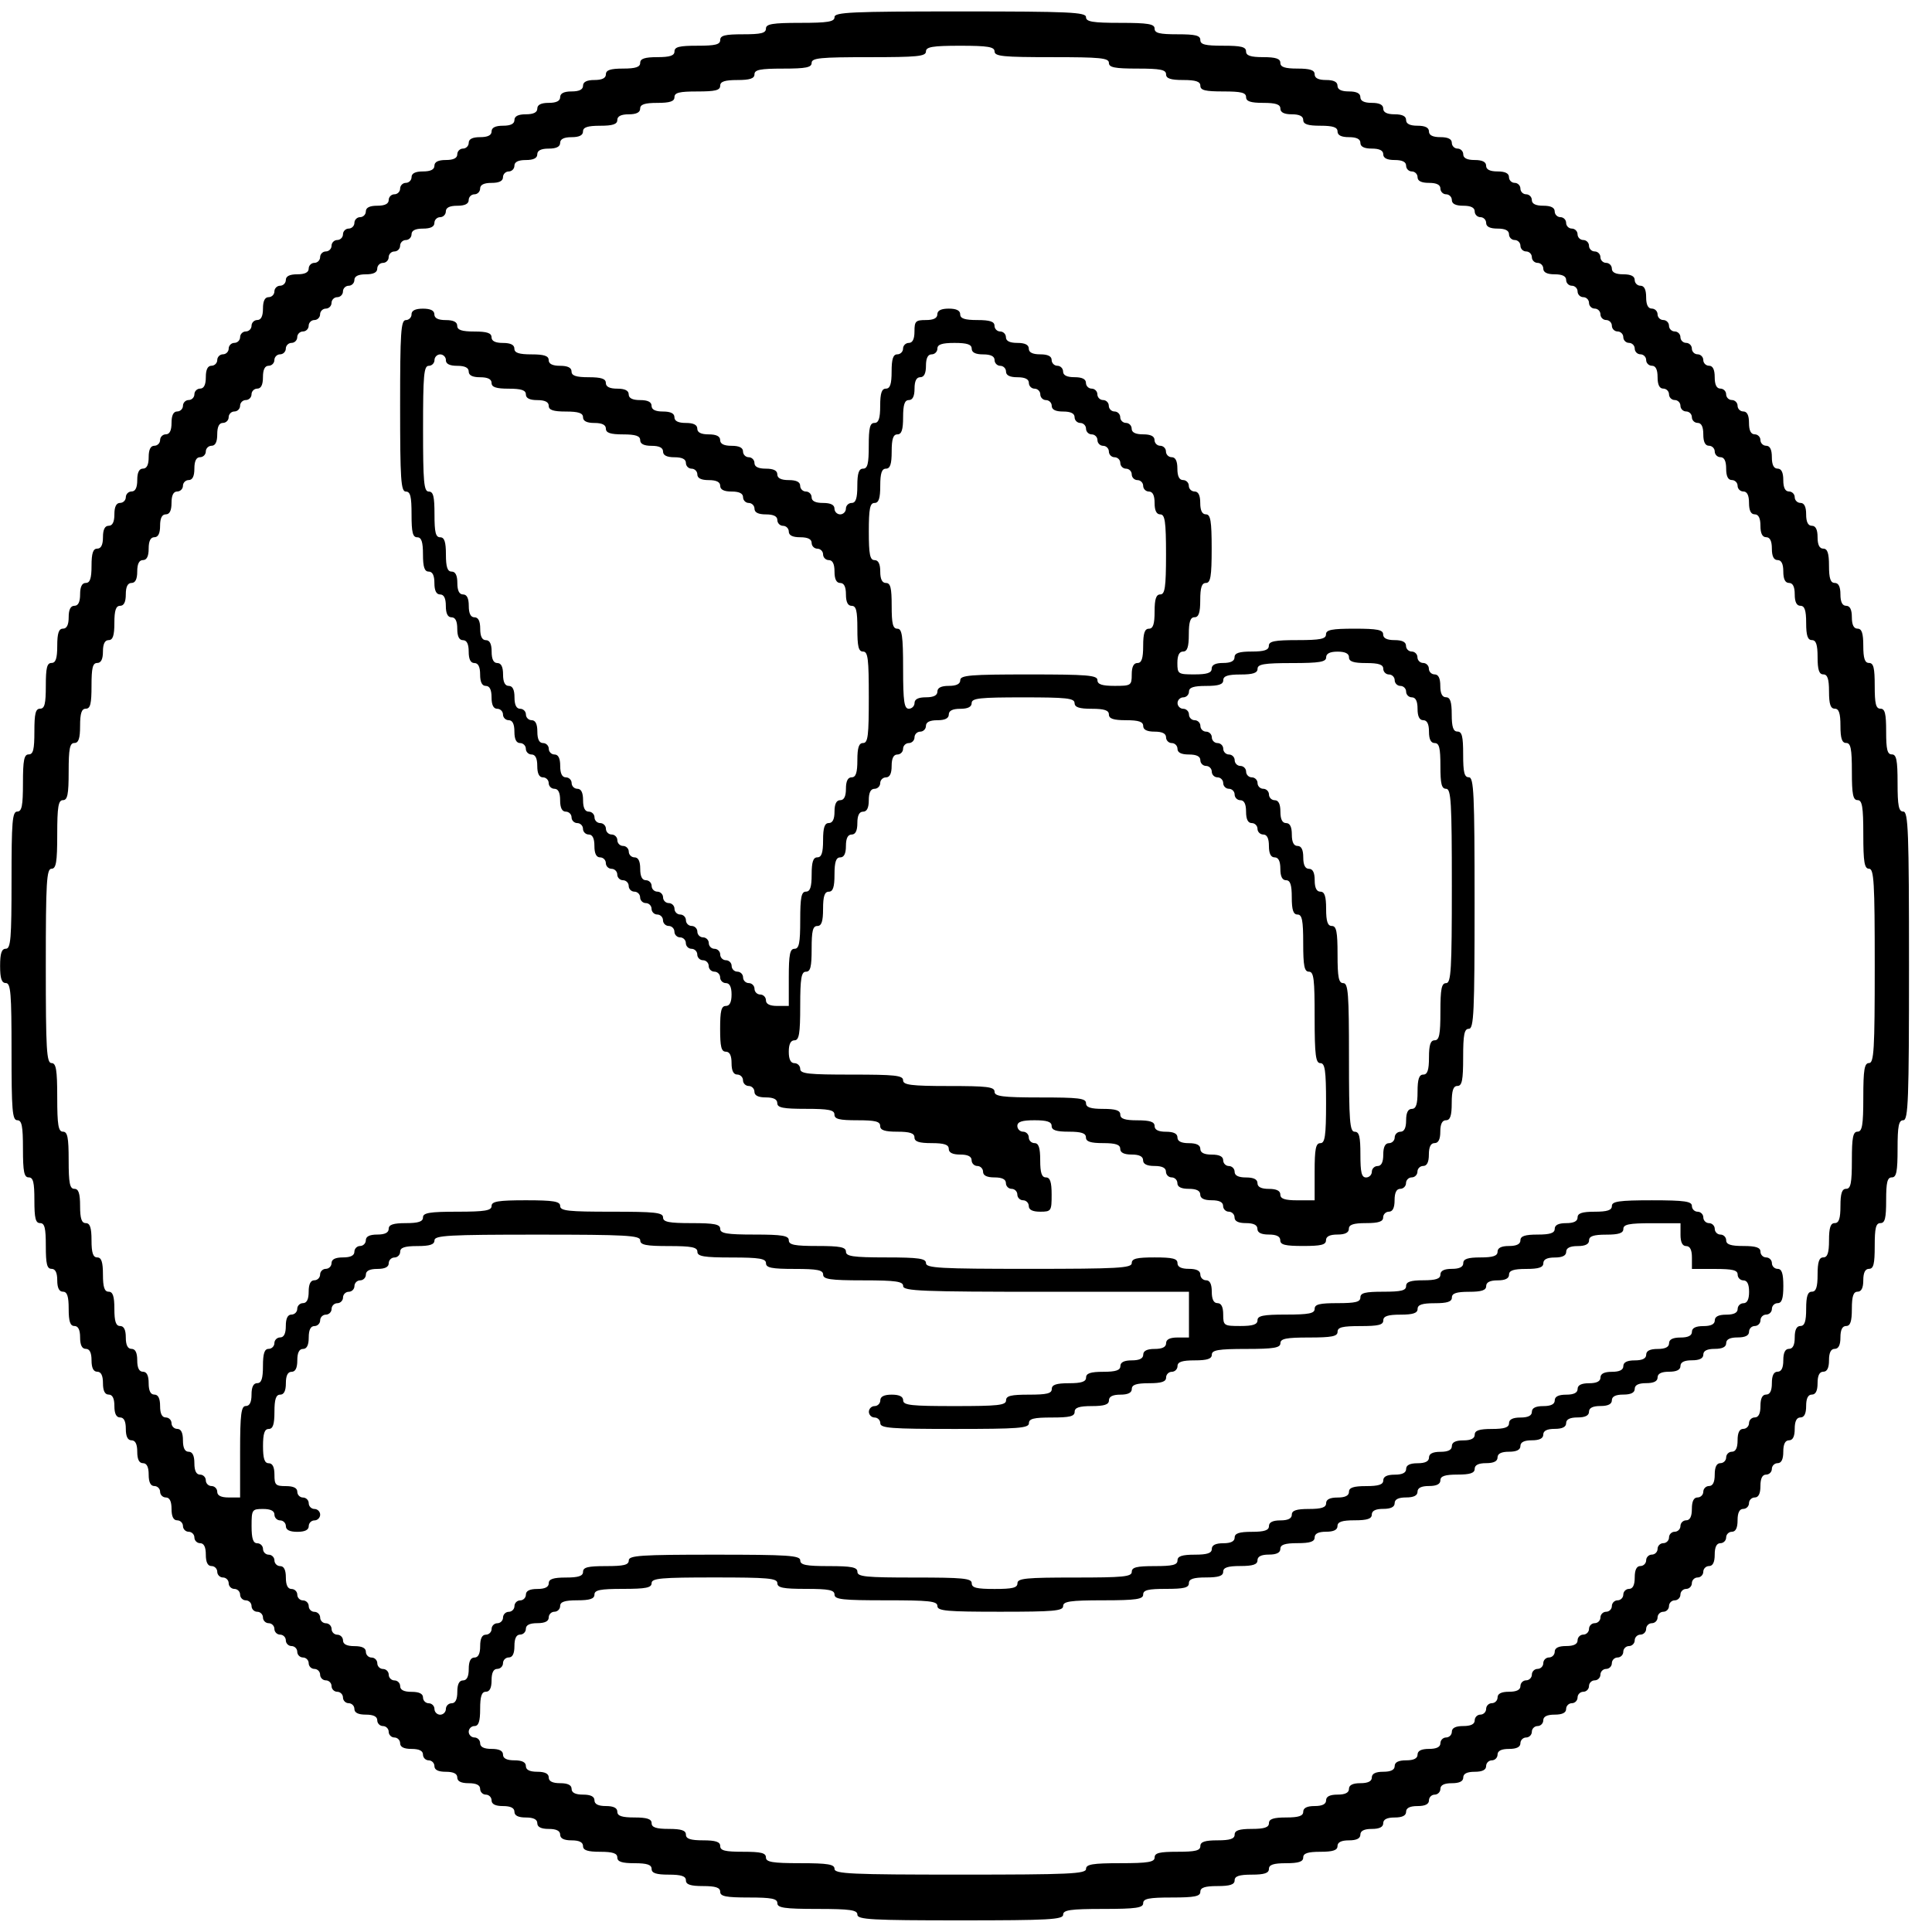
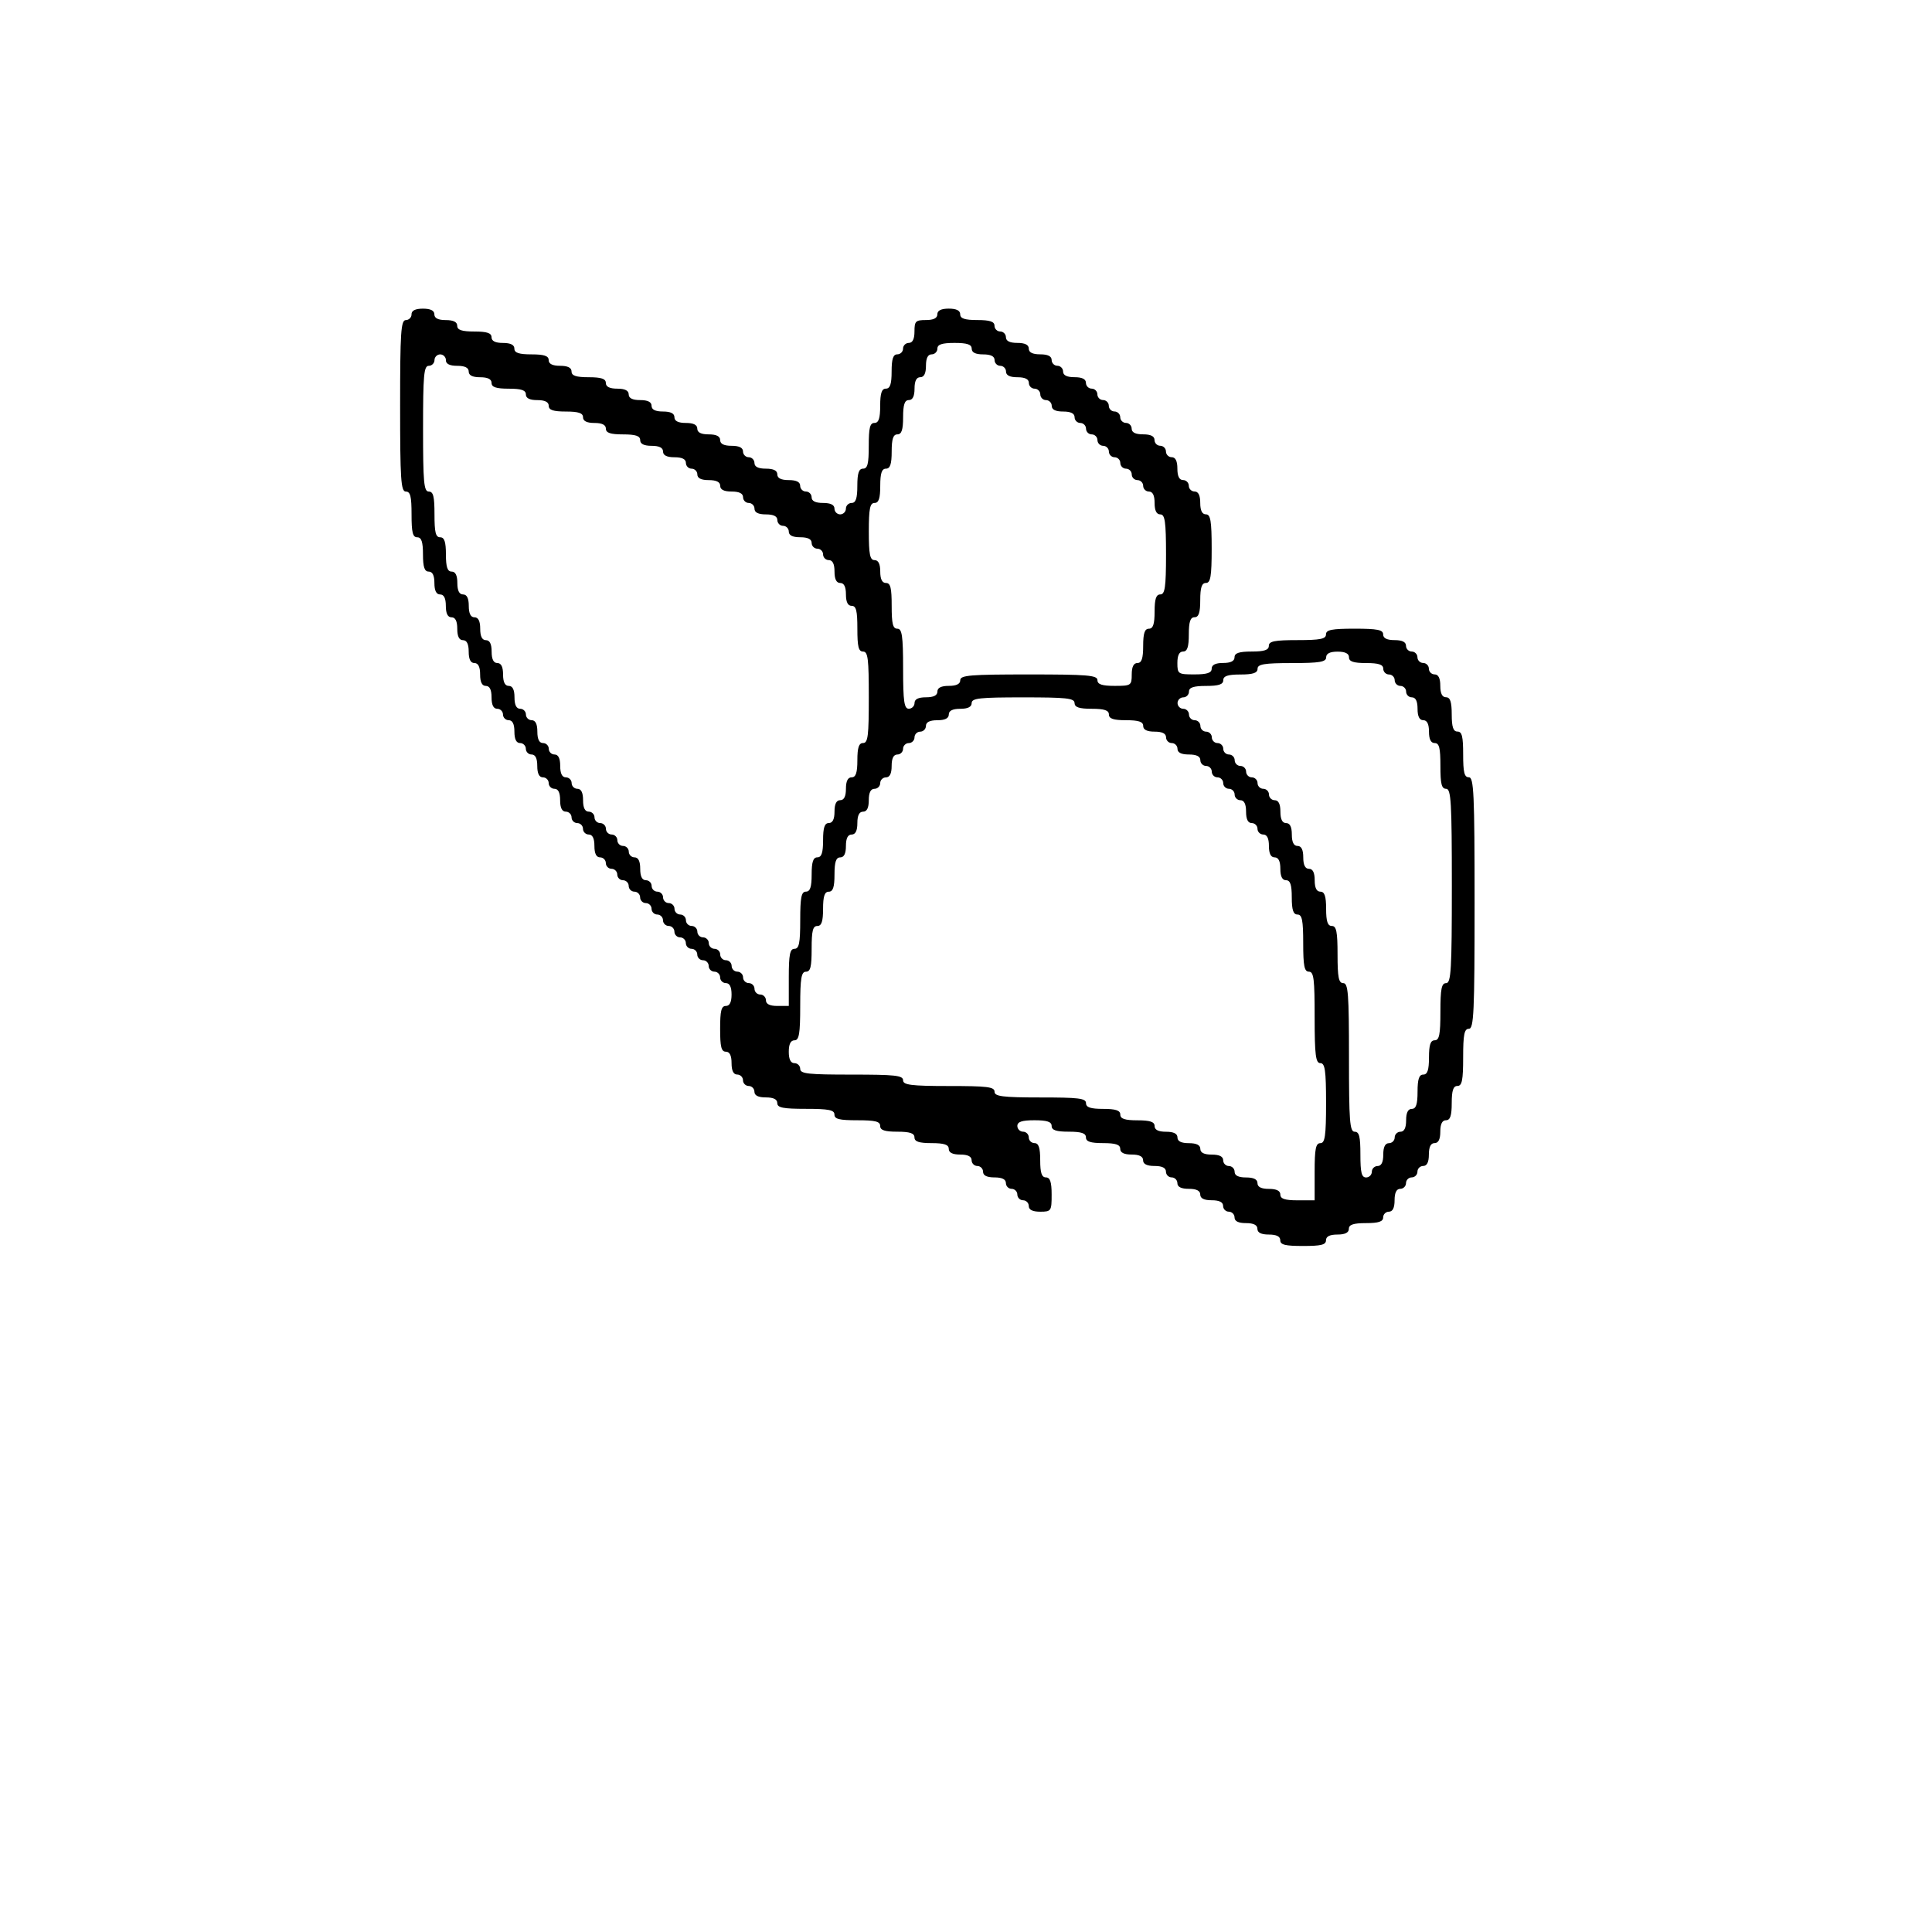
<svg xmlns="http://www.w3.org/2000/svg" version="1.0" width="507pt" height="507pt" viewBox="0 0 507 507" preserveAspectRatio="xMidYMid meet">
  <g transform="translate(0,507) scale(0.1,-0.1)" fill="#000000" stroke="none">
-     <path d="M2190 5025 c0 -12 -17 -15 -90 -15 -73 0 -90 -3 -90 -15 0 -12 -13 -15 -60 -15 -47 0 -60 -3 -60 -15 0 -12 -13 -15 -60 -15 -47 0 -60 -3 -60 -15 0 -11 -12 -15 -45 -15 -33 0 -45 -4 -45 -15 0 -11 -12 -15 -45 -15 -33 0 -45 -4 -45 -15 0 -10 -10 -15 -30 -15 -20 0 -30 -5 -30 -15 0 -10 -10 -15 -30 -15 -20 0 -30 -5 -30 -15 0 -10 -10 -15 -30 -15 -20 0 -30 -5 -30 -15 0 -10 -10 -15 -30 -15 -20 0 -30 -5 -30 -15 0 -10 -10 -15 -30 -15 -20 0 -30 -5 -30 -15 0 -10 -10 -15 -30 -15 -20 0 -30 -5 -30 -15 0 -8 -7 -15 -15 -15 -8 0 -15 -7 -15 -15 0 -10 -10 -15 -30 -15 -20 0 -30 -5 -30 -15 0 -10 -10 -15 -30 -15 -20 0 -30 -5 -30 -15 0 -8 -7 -15 -15 -15 -8 0 -15 -7 -15 -15 0 -8 -7 -15 -15 -15 -8 0 -15 -7 -15 -15 0 -10 -10 -15 -30 -15 -20 0 -30 -5 -30 -15 0 -8 -7 -15 -15 -15 -8 0 -15 -7 -15 -15 0 -8 -7 -15 -15 -15 -8 0 -15 -7 -15 -15 0 -8 -7 -15 -15 -15 -8 0 -15 -7 -15 -15 0 -8 -7 -15 -15 -15 -8 0 -15 -7 -15 -15 0 -8 -7 -15 -15 -15 -8 0 -15 -7 -15 -15 0 -10 -10 -15 -30 -15 -20 0 -30 -5 -30 -15 0 -8 -7 -15 -15 -15 -8 0 -15 -7 -15 -15 0 -8 -7 -15 -15 -15 -10 0 -15 -10 -15 -30 0 -20 -5 -30 -15 -30 -8 0 -15 -7 -15 -15 0 -8 -7 -15 -15 -15 -8 0 -15 -7 -15 -15 0 -8 -7 -15 -15 -15 -8 0 -15 -7 -15 -15 0 -8 -7 -15 -15 -15 -8 0 -15 -7 -15 -15 0 -8 -7 -15 -15 -15 -10 0 -15 -10 -15 -30 0 -20 -5 -30 -15 -30 -8 0 -15 -7 -15 -15 0 -8 -7 -15 -15 -15 -8 0 -15 -7 -15 -15 0 -8 -7 -15 -15 -15 -10 0 -15 -10 -15 -30 0 -20 -5 -30 -15 -30 -8 0 -15 -7 -15 -15 0 -8 -7 -15 -15 -15 -10 0 -15 -10 -15 -30 0 -20 -5 -30 -15 -30 -10 0 -15 -10 -15 -30 0 -20 -5 -30 -15 -30 -8 0 -15 -7 -15 -15 0 -8 -7 -15 -15 -15 -10 0 -15 -10 -15 -30 0 -20 -5 -30 -15 -30 -10 0 -15 -10 -15 -30 0 -20 -5 -30 -15 -30 -11 0 -15 -12 -15 -45 0 -33 -4 -45 -15 -45 -10 0 -15 -10 -15 -30 0 -20 -5 -30 -15 -30 -10 0 -15 -10 -15 -30 0 -20 -5 -30 -15 -30 -11 0 -15 -12 -15 -45 0 -33 -4 -45 -15 -45 -12 0 -15 -13 -15 -60 0 -47 -3 -60 -15 -60 -12 0 -15 -13 -15 -60 0 -47 -3 -60 -15 -60 -12 0 -15 -15 -15 -75 0 -60 -3 -75 -15 -75 -13 0 -15 -27 -15 -180 0 -153 -2 -180 -15 -180 -11 0 -15 -12 -15 -45 0 -33 4 -45 15 -45 13 0 15 -27 15 -180 0 -153 2 -180 15 -180 12 0 15 -15 15 -75 0 -60 3 -75 15 -75 12 0 15 -13 15 -60 0 -47 3 -60 15 -60 12 0 15 -13 15 -60 0 -47 3 -60 15 -60 10 0 15 -10 15 -30 0 -20 5 -30 15 -30 11 0 15 -12 15 -45 0 -33 4 -45 15 -45 10 0 15 -10 15 -30 0 -20 5 -30 15 -30 10 0 15 -10 15 -30 0 -20 5 -30 15 -30 10 0 15 -10 15 -30 0 -20 5 -30 15 -30 10 0 15 -10 15 -30 0 -20 5 -30 15 -30 10 0 15 -10 15 -30 0 -20 5 -30 15 -30 10 0 15 -10 15 -30 0 -20 5 -30 15 -30 10 0 15 -10 15 -30 0 -20 5 -30 15 -30 8 0 15 -7 15 -15 0 -8 7 -15 15 -15 10 0 15 -10 15 -30 0 -20 5 -30 15 -30 8 0 15 -7 15 -15 0 -8 7 -15 15 -15 8 0 15 -7 15 -15 0 -8 7 -15 15 -15 10 0 15 -10 15 -30 0 -20 5 -30 15 -30 8 0 15 -7 15 -15 0 -8 7 -15 15 -15 8 0 15 -7 15 -15 0 -8 7 -15 15 -15 8 0 15 -7 15 -15 0 -8 7 -15 15 -15 8 0 15 -7 15 -15 0 -8 7 -15 15 -15 8 0 15 -7 15 -15 0 -8 7 -15 15 -15 8 0 15 -7 15 -15 0 -8 7 -15 15 -15 8 0 15 -7 15 -15 0 -8 7 -15 15 -15 8 0 15 -7 15 -15 0 -8 7 -15 15 -15 8 0 15 -7 15 -15 0 -8 7 -15 15 -15 8 0 15 -7 15 -15 0 -8 7 -15 15 -15 8 0 15 -7 15 -15 0 -8 7 -15 15 -15 8 0 15 -7 15 -15 0 -8 7 -15 15 -15 8 0 15 -7 15 -15 0 -10 10 -15 30 -15 20 0 30 -5 30 -15 0 -8 7 -15 15 -15 8 0 15 -7 15 -15 0 -8 7 -15 15 -15 8 0 15 -7 15 -15 0 -10 10 -15 30 -15 20 0 30 -5 30 -15 0 -8 7 -15 15 -15 8 0 15 -7 15 -15 0 -10 10 -15 30 -15 20 0 30 -5 30 -15 0 -10 10 -15 30 -15 20 0 30 -5 30 -15 0 -8 7 -15 15 -15 8 0 15 -7 15 -15 0 -10 10 -15 30 -15 20 0 30 -5 30 -15 0 -10 10 -15 30 -15 20 0 30 -5 30 -15 0 -10 10 -15 30 -15 20 0 30 -5 30 -15 0 -10 10 -15 30 -15 20 0 30 -5 30 -15 0 -11 12 -15 45 -15 33 0 45 -4 45 -15 0 -11 12 -15 45 -15 33 0 45 -4 45 -15 0 -11 12 -15 45 -15 33 0 45 -4 45 -15 0 -11 12 -15 45 -15 33 0 45 -4 45 -15 0 -12 15 -15 75 -15 60 0 75 -3 75 -15 0 -12 18 -15 105 -15 87 0 105 -3 105 -15 0 -13 37 -15 270 -15 233 0 270 2 270 15 0 12 18 15 105 15 87 0 105 3 105 15 0 12 15 15 75 15 60 0 75 3 75 15 0 11 12 15 45 15 33 0 45 4 45 15 0 11 12 15 45 15 33 0 45 4 45 15 0 11 12 15 45 15 33 0 45 4 45 15 0 11 12 15 45 15 33 0 45 4 45 15 0 10 10 15 30 15 20 0 30 5 30 15 0 10 10 15 30 15 20 0 30 5 30 15 0 10 10 15 30 15 20 0 30 5 30 15 0 10 10 15 30 15 20 0 30 5 30 15 0 8 7 15 15 15 8 0 15 7 15 15 0 10 10 15 30 15 20 0 30 5 30 15 0 10 10 15 30 15 20 0 30 5 30 15 0 8 7 15 15 15 8 0 15 7 15 15 0 10 10 15 30 15 20 0 30 5 30 15 0 8 7 15 15 15 8 0 15 7 15 15 0 8 7 15 15 15 8 0 15 7 15 15 0 10 10 15 30 15 20 0 30 5 30 15 0 8 7 15 15 15 8 0 15 7 15 15 0 8 7 15 15 15 8 0 15 7 15 15 0 8 7 15 15 15 8 0 15 7 15 15 0 8 7 15 15 15 8 0 15 7 15 15 0 8 7 15 15 15 8 0 15 7 15 15 0 8 7 15 15 15 8 0 15 7 15 15 0 8 7 15 15 15 8 0 15 7 15 15 0 8 7 15 15 15 8 0 15 7 15 15 0 8 7 15 15 15 8 0 15 7 15 15 0 8 7 15 15 15 8 0 15 7 15 15 0 8 7 15 15 15 8 0 15 7 15 15 0 8 7 15 15 15 8 0 15 7 15 15 0 8 7 15 15 15 10 0 15 10 15 30 0 20 5 30 15 30 8 0 15 7 15 15 0 8 7 15 15 15 10 0 15 10 15 30 0 20 5 30 15 30 8 0 15 7 15 15 0 8 7 15 15 15 10 0 15 10 15 30 0 20 5 30 15 30 8 0 15 7 15 15 0 8 7 15 15 15 10 0 15 10 15 30 0 20 5 30 15 30 10 0 15 10 15 30 0 20 5 30 15 30 10 0 15 10 15 30 0 20 5 30 15 30 10 0 15 10 15 30 0 20 5 30 15 30 10 0 15 10 15 30 0 20 5 30 15 30 10 0 15 10 15 30 0 20 5 30 15 30 11 0 15 12 15 45 0 33 4 45 15 45 10 0 15 10 15 30 0 20 5 30 15 30 12 0 15 13 15 60 0 47 3 60 15 60 12 0 15 13 15 60 0 47 3 60 15 60 12 0 15 15 15 75 0 60 3 75 15 75 13 0 15 52 15 405 0 353 -2 405 -15 405 -12 0 -15 15 -15 75 0 60 -3 75 -15 75 -12 0 -15 13 -15 60 0 47 -3 60 -15 60 -12 0 -15 13 -15 60 0 47 -3 60 -15 60 -11 0 -15 12 -15 45 0 33 -4 45 -15 45 -10 0 -15 10 -15 30 0 20 -5 30 -15 30 -10 0 -15 10 -15 30 0 20 -5 30 -15 30 -11 0 -15 12 -15 45 0 33 -4 45 -15 45 -10 0 -15 10 -15 30 0 20 -5 30 -15 30 -10 0 -15 10 -15 30 0 20 -5 30 -15 30 -8 0 -15 7 -15 15 0 8 -7 15 -15 15 -10 0 -15 10 -15 30 0 20 -5 30 -15 30 -10 0 -15 10 -15 30 0 20 -5 30 -15 30 -8 0 -15 7 -15 15 0 8 -7 15 -15 15 -10 0 -15 10 -15 30 0 20 -5 30 -15 30 -8 0 -15 7 -15 15 0 8 -7 15 -15 15 -8 0 -15 7 -15 15 0 8 -7 15 -15 15 -10 0 -15 10 -15 30 0 20 -5 30 -15 30 -8 0 -15 7 -15 15 0 8 -7 15 -15 15 -8 0 -15 7 -15 15 0 8 -7 15 -15 15 -8 0 -15 7 -15 15 0 8 -7 15 -15 15 -8 0 -15 7 -15 15 0 8 -7 15 -15 15 -8 0 -15 7 -15 15 0 8 -7 15 -15 15 -10 0 -15 10 -15 30 0 20 -5 30 -15 30 -8 0 -15 7 -15 15 0 10 -10 15 -30 15 -20 0 -30 5 -30 15 0 8 -7 15 -15 15 -8 0 -15 7 -15 15 0 8 -7 15 -15 15 -8 0 -15 7 -15 15 0 8 -7 15 -15 15 -8 0 -15 7 -15 15 0 8 -7 15 -15 15 -8 0 -15 7 -15 15 0 8 -7 15 -15 15 -8 0 -15 7 -15 15 0 10 -10 15 -30 15 -20 0 -30 5 -30 15 0 8 -7 15 -15 15 -8 0 -15 7 -15 15 0 8 -7 15 -15 15 -8 0 -15 7 -15 15 0 10 -10 15 -30 15 -20 0 -30 5 -30 15 0 10 -10 15 -30 15 -20 0 -30 5 -30 15 0 8 -7 15 -15 15 -8 0 -15 7 -15 15 0 10 -10 15 -30 15 -20 0 -30 5 -30 15 0 10 -10 15 -30 15 -20 0 -30 5 -30 15 0 10 -10 15 -30 15 -20 0 -30 5 -30 15 0 10 -10 15 -30 15 -20 0 -30 5 -30 15 0 10 -10 15 -30 15 -20 0 -30 5 -30 15 0 10 -10 15 -30 15 -20 0 -30 5 -30 15 0 11 -12 15 -45 15 -33 0 -45 4 -45 15 0 11 -12 15 -45 15 -33 0 -45 4 -45 15 0 12 -13 15 -60 15 -47 0 -60 3 -60 15 0 12 -13 15 -60 15 -47 0 -60 3 -60 15 0 12 -17 15 -90 15 -73 0 -90 3 -90 15 0 13 -43 15 -330 15 -287 0 -330 -2 -330 -15z m420 -90 c0 -13 23 -15 150 -15 127 0 150 -2 150 -15 0 -12 15 -15 75 -15 60 0 75 -3 75 -15 0 -11 12 -15 45 -15 33 0 45 -4 45 -15 0 -12 13 -15 60 -15 47 0 60 -3 60 -15 0 -11 12 -15 45 -15 33 0 45 -4 45 -15 0 -10 10 -15 30 -15 20 0 30 -5 30 -15 0 -11 12 -15 45 -15 33 0 45 -4 45 -15 0 -10 10 -15 30 -15 20 0 30 -5 30 -15 0 -10 10 -15 30 -15 20 0 30 -5 30 -15 0 -10 10 -15 30 -15 20 0 30 -5 30 -15 0 -8 7 -15 15 -15 8 0 15 -7 15 -15 0 -10 10 -15 30 -15 20 0 30 -5 30 -15 0 -8 7 -15 15 -15 8 0 15 -7 15 -15 0 -10 10 -15 30 -15 20 0 30 -5 30 -15 0 -8 7 -15 15 -15 8 0 15 -7 15 -15 0 -10 10 -15 30 -15 20 0 30 -5 30 -15 0 -8 7 -15 15 -15 8 0 15 -7 15 -15 0 -8 7 -15 15 -15 8 0 15 -7 15 -15 0 -8 7 -15 15 -15 8 0 15 -7 15 -15 0 -10 10 -15 30 -15 20 0 30 -5 30 -15 0 -8 7 -15 15 -15 8 0 15 -7 15 -15 0 -8 7 -15 15 -15 8 0 15 -7 15 -15 0 -8 7 -15 15 -15 8 0 15 -7 15 -15 0 -8 7 -15 15 -15 8 0 15 -7 15 -15 0 -8 7 -15 15 -15 8 0 15 -7 15 -15 0 -8 7 -15 15 -15 8 0 15 -7 15 -15 0 -8 7 -15 15 -15 8 0 15 -7 15 -15 0 -8 7 -15 15 -15 10 0 15 -10 15 -30 0 -20 5 -30 15 -30 8 0 15 -7 15 -15 0 -8 7 -15 15 -15 8 0 15 -7 15 -15 0 -8 7 -15 15 -15 8 0 15 -7 15 -15 0 -8 7 -15 15 -15 10 0 15 -10 15 -30 0 -20 5 -30 15 -30 8 0 15 -7 15 -15 0 -8 7 -15 15 -15 10 0 15 -10 15 -30 0 -20 5 -30 15 -30 8 0 15 -7 15 -15 0 -8 7 -15 15 -15 10 0 15 -10 15 -30 0 -20 5 -30 15 -30 10 0 15 -10 15 -30 0 -20 5 -30 15 -30 10 0 15 -10 15 -30 0 -20 5 -30 15 -30 10 0 15 -10 15 -30 0 -20 5 -30 15 -30 10 0 15 -10 15 -30 0 -20 5 -30 15 -30 11 0 15 -12 15 -45 0 -33 4 -45 15 -45 11 0 15 -12 15 -45 0 -33 4 -45 15 -45 11 0 15 -12 15 -45 0 -33 4 -45 15 -45 11 0 15 -12 15 -45 0 -33 4 -45 15 -45 12 0 15 -15 15 -75 0 -60 3 -75 15 -75 12 0 15 -17 15 -90 0 -73 3 -90 15 -90 13 0 15 -35 15 -255 0 -220 -2 -255 -15 -255 -12 0 -15 -17 -15 -90 0 -73 -3 -90 -15 -90 -12 0 -15 -15 -15 -75 0 -60 -3 -75 -15 -75 -11 0 -15 -12 -15 -45 0 -33 -4 -45 -15 -45 -11 0 -15 -12 -15 -45 0 -33 -4 -45 -15 -45 -11 0 -15 -12 -15 -45 0 -33 -4 -45 -15 -45 -11 0 -15 -12 -15 -45 0 -33 -4 -45 -15 -45 -10 0 -15 -10 -15 -30 0 -20 -5 -30 -15 -30 -10 0 -15 -10 -15 -30 0 -20 -5 -30 -15 -30 -10 0 -15 -10 -15 -30 0 -20 -5 -30 -15 -30 -10 0 -15 -10 -15 -30 0 -20 -5 -30 -15 -30 -8 0 -15 -7 -15 -15 0 -8 -7 -15 -15 -15 -10 0 -15 -10 -15 -30 0 -20 -5 -30 -15 -30 -8 0 -15 -7 -15 -15 0 -8 -7 -15 -15 -15 -10 0 -15 -10 -15 -30 0 -20 -5 -30 -15 -30 -8 0 -15 -7 -15 -15 0 -8 -7 -15 -15 -15 -10 0 -15 -10 -15 -30 0 -20 -5 -30 -15 -30 -8 0 -15 -7 -15 -15 0 -8 -7 -15 -15 -15 -8 0 -15 -7 -15 -15 0 -8 -7 -15 -15 -15 -8 0 -15 -7 -15 -15 0 -8 -7 -15 -15 -15 -8 0 -15 -7 -15 -15 0 -8 -7 -15 -15 -15 -10 0 -15 -10 -15 -30 0 -20 -5 -30 -15 -30 -8 0 -15 -7 -15 -15 0 -8 -7 -15 -15 -15 -8 0 -15 -7 -15 -15 0 -8 -7 -15 -15 -15 -8 0 -15 -7 -15 -15 0 -8 -7 -15 -15 -15 -8 0 -15 -7 -15 -15 0 -8 -7 -15 -15 -15 -8 0 -15 -7 -15 -15 0 -10 -10 -15 -30 -15 -20 0 -30 -5 -30 -15 0 -8 -7 -15 -15 -15 -8 0 -15 -7 -15 -15 0 -8 -7 -15 -15 -15 -8 0 -15 -7 -15 -15 0 -8 -7 -15 -15 -15 -8 0 -15 -7 -15 -15 0 -10 -10 -15 -30 -15 -20 0 -30 -5 -30 -15 0 -8 -7 -15 -15 -15 -8 0 -15 -7 -15 -15 0 -8 -7 -15 -15 -15 -8 0 -15 -7 -15 -15 0 -10 -10 -15 -30 -15 -20 0 -30 -5 -30 -15 0 -8 -7 -15 -15 -15 -8 0 -15 -7 -15 -15 0 -10 -10 -15 -30 -15 -20 0 -30 -5 -30 -15 0 -10 -10 -15 -30 -15 -20 0 -30 -5 -30 -15 0 -10 -10 -15 -30 -15 -20 0 -30 -5 -30 -15 0 -10 -10 -15 -30 -15 -20 0 -30 -5 -30 -15 0 -10 -10 -15 -30 -15 -20 0 -30 -5 -30 -15 0 -10 -10 -15 -30 -15 -20 0 -30 -5 -30 -15 0 -11 -12 -15 -45 -15 -33 0 -45 -4 -45 -15 0 -11 -12 -15 -45 -15 -33 0 -45 -4 -45 -15 0 -11 -12 -15 -45 -15 -33 0 -45 -4 -45 -15 0 -12 -13 -15 -60 -15 -47 0 -60 -3 -60 -15 0 -12 -17 -15 -90 -15 -73 0 -90 -3 -90 -15 0 -13 -43 -15 -330 -15 -287 0 -330 2 -330 15 0 12 -17 15 -90 15 -73 0 -90 3 -90 15 0 12 -13 15 -60 15 -47 0 -60 3 -60 15 0 11 -12 15 -45 15 -33 0 -45 4 -45 15 0 11 -12 15 -45 15 -33 0 -45 4 -45 15 0 11 -12 15 -45 15 -33 0 -45 4 -45 15 0 10 -10 15 -30 15 -20 0 -30 5 -30 15 0 10 -10 15 -30 15 -20 0 -30 5 -30 15 0 10 -10 15 -30 15 -20 0 -30 5 -30 15 0 10 -10 15 -30 15 -20 0 -30 5 -30 15 0 10 -10 15 -30 15 -20 0 -30 5 -30 15 0 10 -10 15 -30 15 -20 0 -30 5 -30 15 0 8 -7 15 -15 15 -8 0 -15 7 -15 15 0 8 7 15 15 15 11 0 15 12 15 45 0 33 4 45 15 45 10 0 15 10 15 30 0 20 5 30 15 30 8 0 15 7 15 15 0 8 7 15 15 15 10 0 15 10 15 30 0 20 5 30 15 30 8 0 15 7 15 15 0 10 10 15 30 15 20 0 30 5 30 15 0 8 7 15 15 15 8 0 15 7 15 15 0 11 12 15 45 15 33 0 45 4 45 15 0 12 15 15 75 15 60 0 75 3 75 15 0 13 25 15 165 15 140 0 165 -2 165 -15 0 -12 15 -15 75 -15 60 0 75 -3 75 -15 0 -13 22 -15 135 -15 113 0 135 -2 135 -15 0 -13 25 -15 165 -15 140 0 165 2 165 15 0 12 18 15 105 15 87 0 105 3 105 15 0 12 13 15 60 15 47 0 60 3 60 15 0 11 12 15 45 15 33 0 45 4 45 15 0 11 12 15 45 15 33 0 45 4 45 15 0 10 10 15 30 15 20 0 30 5 30 15 0 11 12 15 45 15 33 0 45 4 45 15 0 10 10 15 30 15 20 0 30 5 30 15 0 11 12 15 45 15 33 0 45 4 45 15 0 10 10 15 30 15 20 0 30 5 30 15 0 10 10 15 30 15 20 0 30 5 30 15 0 10 10 15 30 15 20 0 30 5 30 15 0 11 12 15 45 15 33 0 45 4 45 15 0 10 10 15 30 15 20 0 30 5 30 15 0 10 10 15 30 15 20 0 30 5 30 15 0 10 10 15 30 15 20 0 30 5 30 15 0 10 10 15 30 15 20 0 30 5 30 15 0 10 10 15 30 15 20 0 30 5 30 15 0 10 10 15 30 15 20 0 30 5 30 15 0 10 10 15 30 15 20 0 30 5 30 15 0 10 10 15 30 15 20 0 30 5 30 15 0 10 10 15 30 15 20 0 30 5 30 15 0 10 10 15 30 15 20 0 30 5 30 15 0 10 10 15 30 15 20 0 30 5 30 15 0 10 10 15 30 15 20 0 30 5 30 15 0 8 7 15 15 15 8 0 15 7 15 15 0 8 7 15 15 15 8 0 15 7 15 15 0 8 7 15 15 15 11 0 15 12 15 45 0 33 -4 45 -15 45 -8 0 -15 7 -15 15 0 8 -7 15 -15 15 -8 0 -15 7 -15 15 0 11 -12 15 -45 15 -33 0 -45 4 -45 15 0 8 -7 15 -15 15 -8 0 -15 7 -15 15 0 8 -7 15 -15 15 -8 0 -15 7 -15 15 0 8 -7 15 -15 15 -8 0 -15 7 -15 15 0 12 -18 15 -105 15 -87 0 -105 -3 -105 -15 0 -11 -12 -15 -45 -15 -33 0 -45 -4 -45 -15 0 -10 -10 -15 -30 -15 -20 0 -30 -5 -30 -15 0 -11 -12 -15 -45 -15 -33 0 -45 -4 -45 -15 0 -10 -10 -15 -30 -15 -20 0 -30 -5 -30 -15 0 -11 -12 -15 -45 -15 -33 0 -45 -4 -45 -15 0 -10 -10 -15 -30 -15 -20 0 -30 -5 -30 -15 0 -11 -12 -15 -45 -15 -33 0 -45 -4 -45 -15 0 -12 -13 -15 -60 -15 -47 0 -60 -3 -60 -15 0 -12 -13 -15 -60 -15 -47 0 -60 -3 -60 -15 0 -12 -15 -15 -75 -15 -60 0 -75 -3 -75 -15 0 -11 -12 -15 -45 -15 -43 0 -45 1 -45 30 0 20 -5 30 -15 30 -10 0 -15 10 -15 30 0 20 -5 30 -15 30 -8 0 -15 7 -15 15 0 10 -10 15 -30 15 -20 0 -30 5 -30 15 0 12 -13 15 -60 15 -47 0 -60 -3 -60 -15 0 -13 -37 -15 -270 -15 -233 0 -270 2 -270 15 0 12 -18 15 -105 15 -87 0 -105 3 -105 15 0 12 -15 15 -75 15 -60 0 -75 3 -75 15 0 12 -17 15 -90 15 -73 0 -90 3 -90 15 0 12 -15 15 -75 15 -60 0 -75 3 -75 15 0 13 -22 15 -135 15 -113 0 -135 2 -135 15 0 12 -17 15 -90 15 -73 0 -90 -3 -90 -15 0 -12 -17 -15 -90 -15 -73 0 -90 -3 -90 -15 0 -11 -12 -15 -45 -15 -33 0 -45 -4 -45 -15 0 -10 -10 -15 -30 -15 -20 0 -30 -5 -30 -15 0 -8 -7 -15 -15 -15 -8 0 -15 -7 -15 -15 0 -10 -10 -15 -30 -15 -20 0 -30 -5 -30 -15 0 -8 -7 -15 -15 -15 -8 0 -15 -7 -15 -15 0 -8 -7 -15 -15 -15 -10 0 -15 -10 -15 -30 0 -20 -5 -30 -15 -30 -8 0 -15 -7 -15 -15 0 -8 -7 -15 -15 -15 -10 0 -15 -10 -15 -30 0 -20 -5 -30 -15 -30 -8 0 -15 -7 -15 -15 0 -8 -7 -15 -15 -15 -11 0 -15 -12 -15 -45 0 -33 -4 -45 -15 -45 -10 0 -15 -10 -15 -30 0 -20 -5 -30 -15 -30 -12 0 -15 -20 -15 -120 l0 -120 -30 0 c-20 0 -30 5 -30 15 0 8 -7 15 -15 15 -8 0 -15 7 -15 15 0 8 -7 15 -15 15 -10 0 -15 10 -15 30 0 20 -5 30 -15 30 -10 0 -15 10 -15 30 0 20 -5 30 -15 30 -8 0 -15 7 -15 15 0 8 -7 15 -15 15 -10 0 -15 10 -15 30 0 20 -5 30 -15 30 -10 0 -15 10 -15 30 0 20 -5 30 -15 30 -10 0 -15 10 -15 30 0 20 -5 30 -15 30 -10 0 -15 10 -15 30 0 20 -5 30 -15 30 -11 0 -15 12 -15 45 0 33 -4 45 -15 45 -11 0 -15 12 -15 45 0 33 -4 45 -15 45 -11 0 -15 12 -15 45 0 33 -4 45 -15 45 -11 0 -15 12 -15 45 0 33 -4 45 -15 45 -12 0 -15 15 -15 75 0 60 -3 75 -15 75 -12 0 -15 17 -15 90 0 73 -3 90 -15 90 -13 0 -15 35 -15 255 0 220 2 255 15 255 12 0 15 17 15 90 0 73 3 90 15 90 12 0 15 15 15 75 0 60 3 75 15 75 11 0 15 12 15 45 0 33 4 45 15 45 12 0 15 13 15 60 0 47 3 60 15 60 10 0 15 10 15 30 0 20 5 30 15 30 11 0 15 12 15 45 0 33 4 45 15 45 10 0 15 10 15 30 0 20 5 30 15 30 10 0 15 10 15 30 0 20 5 30 15 30 10 0 15 10 15 30 0 20 5 30 15 30 10 0 15 10 15 30 0 20 5 30 15 30 10 0 15 10 15 30 0 20 5 30 15 30 8 0 15 7 15 15 0 8 7 15 15 15 10 0 15 10 15 30 0 20 5 30 15 30 8 0 15 7 15 15 0 8 7 15 15 15 10 0 15 10 15 30 0 20 5 30 15 30 8 0 15 7 15 15 0 8 7 15 15 15 8 0 15 7 15 15 0 8 7 15 15 15 8 0 15 7 15 15 0 8 7 15 15 15 10 0 15 10 15 30 0 20 5 30 15 30 8 0 15 7 15 15 0 8 7 15 15 15 8 0 15 7 15 15 0 8 7 15 15 15 8 0 15 7 15 15 0 8 7 15 15 15 8 0 15 7 15 15 0 8 7 15 15 15 8 0 15 7 15 15 0 8 7 15 15 15 8 0 15 7 15 15 0 8 7 15 15 15 8 0 15 7 15 15 0 8 7 15 15 15 8 0 15 7 15 15 0 10 10 15 30 15 20 0 30 5 30 15 0 8 7 15 15 15 8 0 15 7 15 15 0 8 7 15 15 15 8 0 15 7 15 15 0 8 7 15 15 15 8 0 15 7 15 15 0 10 10 15 30 15 20 0 30 5 30 15 0 8 7 15 15 15 8 0 15 7 15 15 0 10 10 15 30 15 20 0 30 5 30 15 0 8 7 15 15 15 8 0 15 7 15 15 0 10 10 15 30 15 20 0 30 5 30 15 0 8 7 15 15 15 8 0 15 7 15 15 0 10 10 15 30 15 20 0 30 5 30 15 0 10 10 15 30 15 20 0 30 5 30 15 0 10 10 15 30 15 20 0 30 5 30 15 0 11 12 15 45 15 33 0 45 4 45 15 0 10 10 15 30 15 20 0 30 5 30 15 0 11 12 15 45 15 33 0 45 4 45 15 0 12 13 15 60 15 47 0 60 3 60 15 0 11 12 15 45 15 33 0 45 4 45 15 0 12 15 15 75 15 60 0 75 3 75 15 0 13 23 15 150 15 127 0 150 2 150 15 0 12 17 15 90 15 73 0 90 -3 90 -15z m1800 -3105 c0 -20 5 -30 15 -30 10 0 15 -10 15 -30 l0 -30 60 0 c47 0 60 -3 60 -15 0 -8 7 -15 15 -15 10 0 15 -10 15 -30 0 -20 -5 -30 -15 -30 -8 0 -15 -7 -15 -15 0 -10 -10 -15 -30 -15 -20 0 -30 -5 -30 -15 0 -10 -10 -15 -30 -15 -20 0 -30 -5 -30 -15 0 -10 -10 -15 -30 -15 -20 0 -30 -5 -30 -15 0 -10 -10 -15 -30 -15 -20 0 -30 -5 -30 -15 0 -10 -10 -15 -30 -15 -20 0 -30 -5 -30 -15 0 -10 -10 -15 -30 -15 -20 0 -30 -5 -30 -15 0 -10 -10 -15 -30 -15 -20 0 -30 -5 -30 -15 0 -10 -10 -15 -30 -15 -20 0 -30 -5 -30 -15 0 -10 -10 -15 -30 -15 -20 0 -30 -5 -30 -15 0 -10 -10 -15 -30 -15 -20 0 -30 -5 -30 -15 0 -11 -12 -15 -45 -15 -33 0 -45 -4 -45 -15 0 -10 -10 -15 -30 -15 -20 0 -30 -5 -30 -15 0 -10 -10 -15 -30 -15 -20 0 -30 -5 -30 -15 0 -10 -10 -15 -30 -15 -20 0 -30 -5 -30 -15 0 -10 -10 -15 -30 -15 -20 0 -30 -5 -30 -15 0 -11 -12 -15 -45 -15 -33 0 -45 -4 -45 -15 0 -10 -10 -15 -30 -15 -20 0 -30 -5 -30 -15 0 -11 -12 -15 -45 -15 -33 0 -45 -4 -45 -15 0 -10 -10 -15 -30 -15 -20 0 -30 -5 -30 -15 0 -11 -12 -15 -45 -15 -33 0 -45 -4 -45 -15 0 -10 -10 -15 -30 -15 -20 0 -30 -5 -30 -15 0 -11 -12 -15 -45 -15 -33 0 -45 -4 -45 -15 0 -12 -13 -15 -60 -15 -47 0 -60 -3 -60 -15 0 -13 -23 -15 -150 -15 -127 0 -150 -2 -150 -15 0 -12 -13 -15 -60 -15 -47 0 -60 3 -60 15 0 13 -23 15 -150 15 -127 0 -150 2 -150 15 0 12 -15 15 -75 15 -60 0 -75 3 -75 15 0 13 -32 15 -225 15 -193 0 -225 -2 -225 -15 0 -12 -13 -15 -60 -15 -47 0 -60 -3 -60 -15 0 -11 -12 -15 -45 -15 -33 0 -45 -4 -45 -15 0 -10 -10 -15 -30 -15 -20 0 -30 -5 -30 -15 0 -8 -7 -15 -15 -15 -8 0 -15 -7 -15 -15 0 -8 -7 -15 -15 -15 -8 0 -15 -7 -15 -15 0 -8 -7 -15 -15 -15 -8 0 -15 -7 -15 -15 0 -8 -7 -15 -15 -15 -10 0 -15 -10 -15 -30 0 -20 -5 -30 -15 -30 -10 0 -15 -10 -15 -30 0 -20 -5 -30 -15 -30 -10 0 -15 -10 -15 -30 0 -20 -5 -30 -15 -30 -8 0 -15 -7 -15 -15 0 -8 -7 -15 -15 -15 -8 0 -15 7 -15 15 0 8 -7 15 -15 15 -8 0 -15 7 -15 15 0 10 -10 15 -30 15 -20 0 -30 5 -30 15 0 8 -7 15 -15 15 -8 0 -15 7 -15 15 0 8 -7 15 -15 15 -8 0 -15 7 -15 15 0 8 -7 15 -15 15 -8 0 -15 7 -15 15 0 10 -10 15 -30 15 -20 0 -30 5 -30 15 0 8 -7 15 -15 15 -8 0 -15 7 -15 15 0 8 -7 15 -15 15 -8 0 -15 7 -15 15 0 8 -7 15 -15 15 -8 0 -15 7 -15 15 0 8 -7 15 -15 15 -8 0 -15 7 -15 15 0 8 -7 15 -15 15 -10 0 -15 10 -15 30 0 20 -5 30 -15 30 -8 0 -15 7 -15 15 0 8 -7 15 -15 15 -8 0 -15 7 -15 15 0 8 -7 15 -15 15 -11 0 -15 12 -15 45 0 43 1 45 30 45 20 0 30 -5 30 -15 0 -8 7 -15 15 -15 8 0 15 -7 15 -15 0 -10 10 -15 30 -15 20 0 30 5 30 15 0 8 7 15 15 15 8 0 15 7 15 15 0 8 -7 15 -15 15 -8 0 -15 7 -15 15 0 8 -7 15 -15 15 -8 0 -15 7 -15 15 0 10 -10 15 -30 15 -27 0 -30 3 -30 30 0 20 -5 30 -15 30 -11 0 -15 12 -15 45 0 33 4 45 15 45 11 0 15 12 15 45 0 33 4 45 15 45 10 0 15 10 15 30 0 20 5 30 15 30 10 0 15 10 15 30 0 20 5 30 15 30 10 0 15 10 15 30 0 20 5 30 15 30 8 0 15 7 15 15 0 8 7 15 15 15 8 0 15 7 15 15 0 8 7 15 15 15 8 0 15 7 15 15 0 8 7 15 15 15 8 0 15 7 15 15 0 8 7 15 15 15 8 0 15 7 15 15 0 10 10 15 30 15 20 0 30 5 30 15 0 8 7 15 15 15 8 0 15 7 15 15 0 11 12 15 45 15 33 0 45 4 45 15 0 13 37 15 270 15 233 0 270 -2 270 -15 0 -12 15 -15 75 -15 60 0 75 -3 75 -15 0 -12 17 -15 90 -15 73 0 90 -3 90 -15 0 -12 15 -15 75 -15 60 0 75 -3 75 -15 0 -12 18 -15 105 -15 87 0 105 -3 105 -15 0 -13 48 -15 375 -15 l375 0 0 -60 0 -60 -30 0 c-20 0 -30 -5 -30 -15 0 -10 -10 -15 -30 -15 -20 0 -30 -5 -30 -15 0 -10 -10 -15 -30 -15 -20 0 -30 -5 -30 -15 0 -11 -12 -15 -45 -15 -33 0 -45 -4 -45 -15 0 -11 -12 -15 -45 -15 -33 0 -45 -4 -45 -15 0 -12 -13 -15 -60 -15 -47 0 -60 -3 -60 -15 0 -13 -22 -15 -135 -15 -113 0 -135 2 -135 15 0 10 -10 15 -30 15 -20 0 -30 -5 -30 -15 0 -8 -7 -15 -15 -15 -8 0 -15 -7 -15 -15 0 -8 7 -15 15 -15 8 0 15 -7 15 -15 0 -13 28 -15 195 -15 167 0 195 2 195 15 0 12 13 15 60 15 47 0 60 3 60 15 0 11 12 15 45 15 33 0 45 4 45 15 0 10 10 15 30 15 20 0 30 5 30 15 0 11 12 15 45 15 33 0 45 4 45 15 0 8 7 15 15 15 8 0 15 7 15 15 0 11 12 15 45 15 33 0 45 4 45 15 0 12 17 15 90 15 73 0 90 3 90 15 0 12 15 15 75 15 60 0 75 3 75 15 0 12 13 15 60 15 47 0 60 3 60 15 0 11 12 15 45 15 33 0 45 4 45 15 0 11 12 15 45 15 33 0 45 4 45 15 0 11 12 15 45 15 33 0 45 4 45 15 0 10 10 15 30 15 20 0 30 5 30 15 0 11 12 15 45 15 33 0 45 4 45 15 0 10 10 15 30 15 20 0 30 5 30 15 0 10 10 15 30 15 20 0 30 5 30 15 0 11 12 15 45 15 33 0 45 4 45 15 0 12 15 15 75 15 l75 0 0 -30z" />
    <path d="M1080 4245 c0 -8 -7 -15 -15 -15 -13 0 -15 -32 -15 -225 0 -193 2 -225 15 -225 12 0 15 -13 15 -60 0 -47 3 -60 15 -60 11 0 15 -12 15 -45 0 -33 4 -45 15 -45 10 0 15 -10 15 -30 0 -20 5 -30 15 -30 10 0 15 -10 15 -30 0 -20 5 -30 15 -30 10 0 15 -10 15 -30 0 -20 5 -30 15 -30 10 0 15 -10 15 -30 0 -20 5 -30 15 -30 10 0 15 -10 15 -30 0 -20 5 -30 15 -30 10 0 15 -10 15 -30 0 -20 5 -30 15 -30 8 0 15 -7 15 -15 0 -8 7 -15 15 -15 10 0 15 -10 15 -30 0 -20 5 -30 15 -30 8 0 15 -7 15 -15 0 -8 7 -15 15 -15 10 0 15 -10 15 -30 0 -20 5 -30 15 -30 8 0 15 -7 15 -15 0 -8 7 -15 15 -15 10 0 15 -10 15 -30 0 -20 5 -30 15 -30 8 0 15 -7 15 -15 0 -8 7 -15 15 -15 8 0 15 -7 15 -15 0 -8 7 -15 15 -15 10 0 15 -10 15 -30 0 -20 5 -30 15 -30 8 0 15 -7 15 -15 0 -8 7 -15 15 -15 8 0 15 -7 15 -15 0 -8 7 -15 15 -15 8 0 15 -7 15 -15 0 -8 7 -15 15 -15 8 0 15 -7 15 -15 0 -8 7 -15 15 -15 8 0 15 -7 15 -15 0 -8 7 -15 15 -15 8 0 15 -7 15 -15 0 -8 7 -15 15 -15 8 0 15 -7 15 -15 0 -8 7 -15 15 -15 8 0 15 -7 15 -15 0 -8 7 -15 15 -15 8 0 15 -7 15 -15 0 -8 7 -15 15 -15 8 0 15 -7 15 -15 0 -8 7 -15 15 -15 8 0 15 -7 15 -15 0 -8 7 -15 15 -15 10 0 15 -10 15 -30 0 -20 -5 -30 -15 -30 -12 0 -15 -13 -15 -60 0 -47 3 -60 15 -60 10 0 15 -10 15 -30 0 -20 5 -30 15 -30 8 0 15 -7 15 -15 0 -8 7 -15 15 -15 8 0 15 -7 15 -15 0 -10 10 -15 30 -15 20 0 30 -5 30 -15 0 -12 15 -15 75 -15 60 0 75 -3 75 -15 0 -12 13 -15 60 -15 47 0 60 -3 60 -15 0 -11 12 -15 45 -15 33 0 45 -4 45 -15 0 -11 12 -15 45 -15 33 0 45 -4 45 -15 0 -10 10 -15 30 -15 20 0 30 -5 30 -15 0 -8 7 -15 15 -15 8 0 15 -7 15 -15 0 -10 10 -15 30 -15 20 0 30 -5 30 -15 0 -8 7 -15 15 -15 8 0 15 -7 15 -15 0 -8 7 -15 15 -15 8 0 15 -7 15 -15 0 -10 10 -15 30 -15 29 0 30 2 30 45 0 33 -4 45 -15 45 -11 0 -15 12 -15 45 0 33 -4 45 -15 45 -8 0 -15 7 -15 15 0 8 -7 15 -15 15 -8 0 -15 7 -15 15 0 11 12 15 45 15 33 0 45 -4 45 -15 0 -11 12 -15 45 -15 33 0 45 -4 45 -15 0 -11 12 -15 45 -15 33 0 45 -4 45 -15 0 -10 10 -15 30 -15 20 0 30 -5 30 -15 0 -10 10 -15 30 -15 20 0 30 -5 30 -15 0 -8 7 -15 15 -15 8 0 15 -7 15 -15 0 -10 10 -15 30 -15 20 0 30 -5 30 -15 0 -10 10 -15 30 -15 20 0 30 -5 30 -15 0 -8 7 -15 15 -15 8 0 15 -7 15 -15 0 -10 10 -15 30 -15 20 0 30 -5 30 -15 0 -10 10 -15 30 -15 20 0 30 -5 30 -15 0 -12 13 -15 60 -15 47 0 60 3 60 15 0 10 10 15 30 15 20 0 30 5 30 15 0 11 12 15 45 15 33 0 45 4 45 15 0 8 7 15 15 15 10 0 15 10 15 30 0 20 5 30 15 30 8 0 15 7 15 15 0 8 7 15 15 15 8 0 15 7 15 15 0 8 7 15 15 15 10 0 15 10 15 30 0 20 5 30 15 30 10 0 15 10 15 30 0 20 5 30 15 30 11 0 15 12 15 45 0 33 4 45 15 45 12 0 15 15 15 75 0 60 3 75 15 75 13 0 15 43 15 330 0 287 -2 330 -15 330 -12 0 -15 13 -15 60 0 47 -3 60 -15 60 -11 0 -15 12 -15 45 0 33 -4 45 -15 45 -10 0 -15 10 -15 30 0 20 -5 30 -15 30 -8 0 -15 7 -15 15 0 8 -7 15 -15 15 -8 0 -15 7 -15 15 0 8 -7 15 -15 15 -8 0 -15 7 -15 15 0 10 -10 15 -30 15 -20 0 -30 5 -30 15 0 12 -15 15 -75 15 -60 0 -75 -3 -75 -15 0 -12 -15 -15 -75 -15 -60 0 -75 -3 -75 -15 0 -11 -12 -15 -45 -15 -33 0 -45 -4 -45 -15 0 -10 -10 -15 -30 -15 -20 0 -30 -5 -30 -15 0 -11 -12 -15 -45 -15 -43 0 -45 1 -45 30 0 20 5 30 15 30 11 0 15 12 15 45 0 33 4 45 15 45 11 0 15 12 15 45 0 33 4 45 15 45 12 0 15 17 15 90 0 73 -3 90 -15 90 -10 0 -15 10 -15 30 0 20 -5 30 -15 30 -8 0 -15 7 -15 15 0 8 -7 15 -15 15 -10 0 -15 10 -15 30 0 20 -5 30 -15 30 -8 0 -15 7 -15 15 0 8 -7 15 -15 15 -8 0 -15 7 -15 15 0 10 -10 15 -30 15 -20 0 -30 5 -30 15 0 8 -7 15 -15 15 -8 0 -15 7 -15 15 0 8 -7 15 -15 15 -8 0 -15 7 -15 15 0 8 -7 15 -15 15 -8 0 -15 7 -15 15 0 8 -7 15 -15 15 -8 0 -15 7 -15 15 0 10 -10 15 -30 15 -20 0 -30 5 -30 15 0 8 -7 15 -15 15 -8 0 -15 7 -15 15 0 10 -10 15 -30 15 -20 0 -30 5 -30 15 0 10 -10 15 -30 15 -20 0 -30 5 -30 15 0 8 -7 15 -15 15 -8 0 -15 7 -15 15 0 11 -12 15 -45 15 -33 0 -45 4 -45 15 0 10 -10 15 -30 15 -20 0 -30 -5 -30 -15 0 -10 -10 -15 -30 -15 -27 0 -30 -3 -30 -30 0 -20 -5 -30 -15 -30 -8 0 -15 -7 -15 -15 0 -8 -7 -15 -15 -15 -11 0 -15 -12 -15 -45 0 -33 -4 -45 -15 -45 -11 0 -15 -12 -15 -45 0 -33 -4 -45 -15 -45 -12 0 -15 -13 -15 -60 0 -47 -3 -60 -15 -60 -11 0 -15 -12 -15 -45 0 -33 -4 -45 -15 -45 -8 0 -15 -7 -15 -15 0 -8 -7 -15 -15 -15 -8 0 -15 7 -15 15 0 10 -10 15 -30 15 -20 0 -30 5 -30 15 0 8 -7 15 -15 15 -8 0 -15 7 -15 15 0 10 -10 15 -30 15 -20 0 -30 5 -30 15 0 10 -10 15 -30 15 -20 0 -30 5 -30 15 0 8 -7 15 -15 15 -8 0 -15 7 -15 15 0 10 -10 15 -30 15 -20 0 -30 5 -30 15 0 10 -10 15 -30 15 -20 0 -30 5 -30 15 0 10 -10 15 -30 15 -20 0 -30 5 -30 15 0 10 -10 15 -30 15 -20 0 -30 5 -30 15 0 10 -10 15 -30 15 -20 0 -30 5 -30 15 0 10 -10 15 -30 15 -20 0 -30 5 -30 15 0 11 -12 15 -45 15 -33 0 -45 4 -45 15 0 10 -10 15 -30 15 -20 0 -30 5 -30 15 0 11 -12 15 -45 15 -33 0 -45 4 -45 15 0 10 -10 15 -30 15 -20 0 -30 5 -30 15 0 11 -12 15 -45 15 -33 0 -45 4 -45 15 0 10 -10 15 -30 15 -20 0 -30 5 -30 15 0 10 -10 15 -30 15 -20 0 -30 -5 -30 -15z m1470 -90 c0 -10 10 -15 30 -15 20 0 30 -5 30 -15 0 -8 7 -15 15 -15 8 0 15 -7 15 -15 0 -10 10 -15 30 -15 20 0 30 -5 30 -15 0 -8 7 -15 15 -15 8 0 15 -7 15 -15 0 -8 7 -15 15 -15 8 0 15 -7 15 -15 0 -10 10 -15 30 -15 20 0 30 -5 30 -15 0 -8 7 -15 15 -15 8 0 15 -7 15 -15 0 -8 7 -15 15 -15 8 0 15 -7 15 -15 0 -8 7 -15 15 -15 8 0 15 -7 15 -15 0 -8 7 -15 15 -15 8 0 15 -7 15 -15 0 -8 7 -15 15 -15 8 0 15 -7 15 -15 0 -8 7 -15 15 -15 8 0 15 -7 15 -15 0 -8 7 -15 15 -15 10 0 15 -10 15 -30 0 -20 5 -30 15 -30 12 0 15 -18 15 -105 0 -87 -3 -105 -15 -105 -11 0 -15 -12 -15 -45 0 -33 -4 -45 -15 -45 -11 0 -15 -12 -15 -45 0 -33 -4 -45 -15 -45 -10 0 -15 -10 -15 -30 0 -29 -2 -30 -45 -30 -33 0 -45 4 -45 15 0 13 -27 15 -180 15 -153 0 -180 -2 -180 -15 0 -10 -10 -15 -30 -15 -20 0 -30 -5 -30 -15 0 -10 -10 -15 -30 -15 -20 0 -30 -5 -30 -15 0 -8 -7 -15 -15 -15 -12 0 -15 18 -15 105 0 87 -3 105 -15 105 -12 0 -15 13 -15 60 0 47 -3 60 -15 60 -10 0 -15 10 -15 30 0 20 -5 30 -15 30 -12 0 -15 15 -15 75 0 60 3 75 15 75 11 0 15 12 15 45 0 33 4 45 15 45 11 0 15 12 15 45 0 33 4 45 15 45 11 0 15 12 15 45 0 33 4 45 15 45 10 0 15 10 15 30 0 20 5 30 15 30 10 0 15 10 15 30 0 20 5 30 15 30 8 0 15 7 15 15 0 11 12 15 45 15 33 0 45 -4 45 -15z m-1380 -30 c0 -10 10 -15 30 -15 20 0 30 -5 30 -15 0 -10 10 -15 30 -15 20 0 30 -5 30 -15 0 -11 12 -15 45 -15 33 0 45 -4 45 -15 0 -10 10 -15 30 -15 20 0 30 -5 30 -15 0 -11 12 -15 45 -15 33 0 45 -4 45 -15 0 -10 10 -15 30 -15 20 0 30 -5 30 -15 0 -11 12 -15 45 -15 33 0 45 -4 45 -15 0 -10 10 -15 30 -15 20 0 30 -5 30 -15 0 -10 10 -15 30 -15 20 0 30 -5 30 -15 0 -8 7 -15 15 -15 8 0 15 -7 15 -15 0 -10 10 -15 30 -15 20 0 30 -5 30 -15 0 -10 10 -15 30 -15 20 0 30 -5 30 -15 0 -8 7 -15 15 -15 8 0 15 -7 15 -15 0 -10 10 -15 30 -15 20 0 30 -5 30 -15 0 -8 7 -15 15 -15 8 0 15 -7 15 -15 0 -10 10 -15 30 -15 20 0 30 -5 30 -15 0 -8 7 -15 15 -15 8 0 15 -7 15 -15 0 -8 7 -15 15 -15 10 0 15 -10 15 -30 0 -20 5 -30 15 -30 10 0 15 -10 15 -30 0 -20 5 -30 15 -30 12 0 15 -13 15 -60 0 -47 3 -60 15 -60 13 0 15 -20 15 -120 0 -100 -2 -120 -15 -120 -11 0 -15 -12 -15 -45 0 -33 -4 -45 -15 -45 -10 0 -15 -10 -15 -30 0 -20 -5 -30 -15 -30 -10 0 -15 -10 -15 -30 0 -20 -5 -30 -15 -30 -11 0 -15 -12 -15 -45 0 -33 -4 -45 -15 -45 -11 0 -15 -12 -15 -45 0 -33 -4 -45 -15 -45 -12 0 -15 -15 -15 -75 0 -60 -3 -75 -15 -75 -12 0 -15 -15 -15 -75 l0 -75 -30 0 c-20 0 -30 5 -30 15 0 8 -7 15 -15 15 -8 0 -15 7 -15 15 0 8 -7 15 -15 15 -8 0 -15 7 -15 15 0 8 -7 15 -15 15 -8 0 -15 7 -15 15 0 8 -7 15 -15 15 -8 0 -15 7 -15 15 0 8 -7 15 -15 15 -8 0 -15 7 -15 15 0 8 -7 15 -15 15 -8 0 -15 7 -15 15 0 8 -7 15 -15 15 -8 0 -15 7 -15 15 0 8 -7 15 -15 15 -8 0 -15 7 -15 15 0 8 -7 15 -15 15 -8 0 -15 7 -15 15 0 8 -7 15 -15 15 -8 0 -15 7 -15 15 0 8 -7 15 -15 15 -10 0 -15 10 -15 30 0 20 -5 30 -15 30 -8 0 -15 7 -15 15 0 8 -7 15 -15 15 -8 0 -15 7 -15 15 0 8 -7 15 -15 15 -8 0 -15 7 -15 15 0 8 -7 15 -15 15 -8 0 -15 7 -15 15 0 8 -7 15 -15 15 -10 0 -15 10 -15 30 0 20 -5 30 -15 30 -8 0 -15 7 -15 15 0 8 -7 15 -15 15 -10 0 -15 10 -15 30 0 20 -5 30 -15 30 -8 0 -15 7 -15 15 0 8 -7 15 -15 15 -10 0 -15 10 -15 30 0 20 -5 30 -15 30 -8 0 -15 7 -15 15 0 8 -7 15 -15 15 -10 0 -15 10 -15 30 0 20 -5 30 -15 30 -10 0 -15 10 -15 30 0 20 -5 30 -15 30 -10 0 -15 10 -15 30 0 20 -5 30 -15 30 -10 0 -15 10 -15 30 0 20 -5 30 -15 30 -10 0 -15 10 -15 30 0 20 -5 30 -15 30 -10 0 -15 10 -15 30 0 20 -5 30 -15 30 -11 0 -15 12 -15 45 0 33 -4 45 -15 45 -12 0 -15 13 -15 60 0 47 -3 60 -15 60 -13 0 -15 25 -15 165 0 140 2 165 15 165 8 0 15 7 15 15 0 8 7 15 15 15 8 0 15 -7 15 -15z m2370 -780 c0 -11 12 -15 45 -15 33 0 45 -4 45 -15 0 -8 7 -15 15 -15 8 0 15 -7 15 -15 0 -8 7 -15 15 -15 8 0 15 -7 15 -15 0 -8 7 -15 15 -15 10 0 15 -10 15 -30 0 -20 5 -30 15 -30 10 0 15 -10 15 -30 0 -20 5 -30 15 -30 12 0 15 -13 15 -60 0 -47 3 -60 15 -60 13 0 15 -35 15 -255 0 -220 -2 -255 -15 -255 -12 0 -15 -15 -15 -75 0 -60 -3 -75 -15 -75 -11 0 -15 -12 -15 -45 0 -33 -4 -45 -15 -45 -11 0 -15 -12 -15 -45 0 -33 -4 -45 -15 -45 -10 0 -15 -10 -15 -30 0 -20 -5 -30 -15 -30 -8 0 -15 -7 -15 -15 0 -8 -7 -15 -15 -15 -10 0 -15 -10 -15 -30 0 -20 -5 -30 -15 -30 -8 0 -15 -7 -15 -15 0 -8 -7 -15 -15 -15 -12 0 -15 13 -15 60 0 47 -3 60 -15 60 -13 0 -15 28 -15 195 0 167 -2 195 -15 195 -12 0 -15 15 -15 75 0 60 -3 75 -15 75 -11 0 -15 12 -15 45 0 33 -4 45 -15 45 -10 0 -15 10 -15 30 0 20 -5 30 -15 30 -10 0 -15 10 -15 30 0 20 -5 30 -15 30 -10 0 -15 10 -15 30 0 20 -5 30 -15 30 -10 0 -15 10 -15 30 0 20 -5 30 -15 30 -8 0 -15 7 -15 15 0 8 -7 15 -15 15 -8 0 -15 7 -15 15 0 8 -7 15 -15 15 -8 0 -15 7 -15 15 0 8 -7 15 -15 15 -8 0 -15 7 -15 15 0 8 -7 15 -15 15 -8 0 -15 7 -15 15 0 8 -7 15 -15 15 -8 0 -15 7 -15 15 0 8 -7 15 -15 15 -8 0 -15 7 -15 15 0 8 -7 15 -15 15 -8 0 -15 7 -15 15 0 8 -7 15 -15 15 -8 0 -15 7 -15 15 0 8 7 15 15 15 8 0 15 7 15 15 0 11 12 15 45 15 33 0 45 4 45 15 0 11 12 15 45 15 33 0 45 4 45 15 0 12 17 15 90 15 73 0 90 3 90 15 0 10 10 15 30 15 20 0 30 -5 30 -15z m-720 -120 c0 -11 12 -15 45 -15 33 0 45 -4 45 -15 0 -11 12 -15 45 -15 33 0 45 -4 45 -15 0 -10 10 -15 30 -15 20 0 30 -5 30 -15 0 -8 7 -15 15 -15 8 0 15 -7 15 -15 0 -10 10 -15 30 -15 20 0 30 -5 30 -15 0 -8 7 -15 15 -15 8 0 15 -7 15 -15 0 -8 7 -15 15 -15 8 0 15 -7 15 -15 0 -8 7 -15 15 -15 8 0 15 -7 15 -15 0 -8 7 -15 15 -15 10 0 15 -10 15 -30 0 -20 5 -30 15 -30 8 0 15 -7 15 -15 0 -8 7 -15 15 -15 10 0 15 -10 15 -30 0 -20 5 -30 15 -30 10 0 15 -10 15 -30 0 -20 5 -30 15 -30 11 0 15 -12 15 -45 0 -33 4 -45 15 -45 12 0 15 -15 15 -75 0 -60 3 -75 15 -75 13 0 15 -20 15 -120 0 -100 3 -120 15 -120 12 0 15 -18 15 -105 0 -87 -3 -105 -15 -105 -12 0 -15 -15 -15 -75 l0 -75 -45 0 c-33 0 -45 4 -45 15 0 10 -10 15 -30 15 -20 0 -30 5 -30 15 0 10 -10 15 -30 15 -20 0 -30 5 -30 15 0 8 -7 15 -15 15 -8 0 -15 7 -15 15 0 10 -10 15 -30 15 -20 0 -30 5 -30 15 0 10 -10 15 -30 15 -20 0 -30 5 -30 15 0 10 -10 15 -30 15 -20 0 -30 5 -30 15 0 11 -12 15 -45 15 -33 0 -45 4 -45 15 0 11 -12 15 -45 15 -33 0 -45 4 -45 15 0 13 -20 15 -120 15 -100 0 -120 3 -120 15 0 13 -20 15 -120 15 -100 0 -120 3 -120 15 0 13 -22 15 -135 15 -113 0 -135 2 -135 15 0 8 -7 15 -15 15 -10 0 -15 10 -15 30 0 20 5 30 15 30 12 0 15 17 15 90 0 73 3 90 15 90 12 0 15 13 15 60 0 47 3 60 15 60 11 0 15 12 15 45 0 33 4 45 15 45 11 0 15 12 15 45 0 33 4 45 15 45 10 0 15 10 15 30 0 20 5 30 15 30 10 0 15 10 15 30 0 20 5 30 15 30 10 0 15 10 15 30 0 20 5 30 15 30 8 0 15 7 15 15 0 8 7 15 15 15 10 0 15 10 15 30 0 20 5 30 15 30 8 0 15 7 15 15 0 8 7 15 15 15 8 0 15 7 15 15 0 8 7 15 15 15 8 0 15 7 15 15 0 10 10 15 30 15 20 0 30 5 30 15 0 10 10 15 30 15 20 0 30 5 30 15 0 13 22 15 135 15 113 0 135 -2 135 -15z" />
  </g>
</svg>